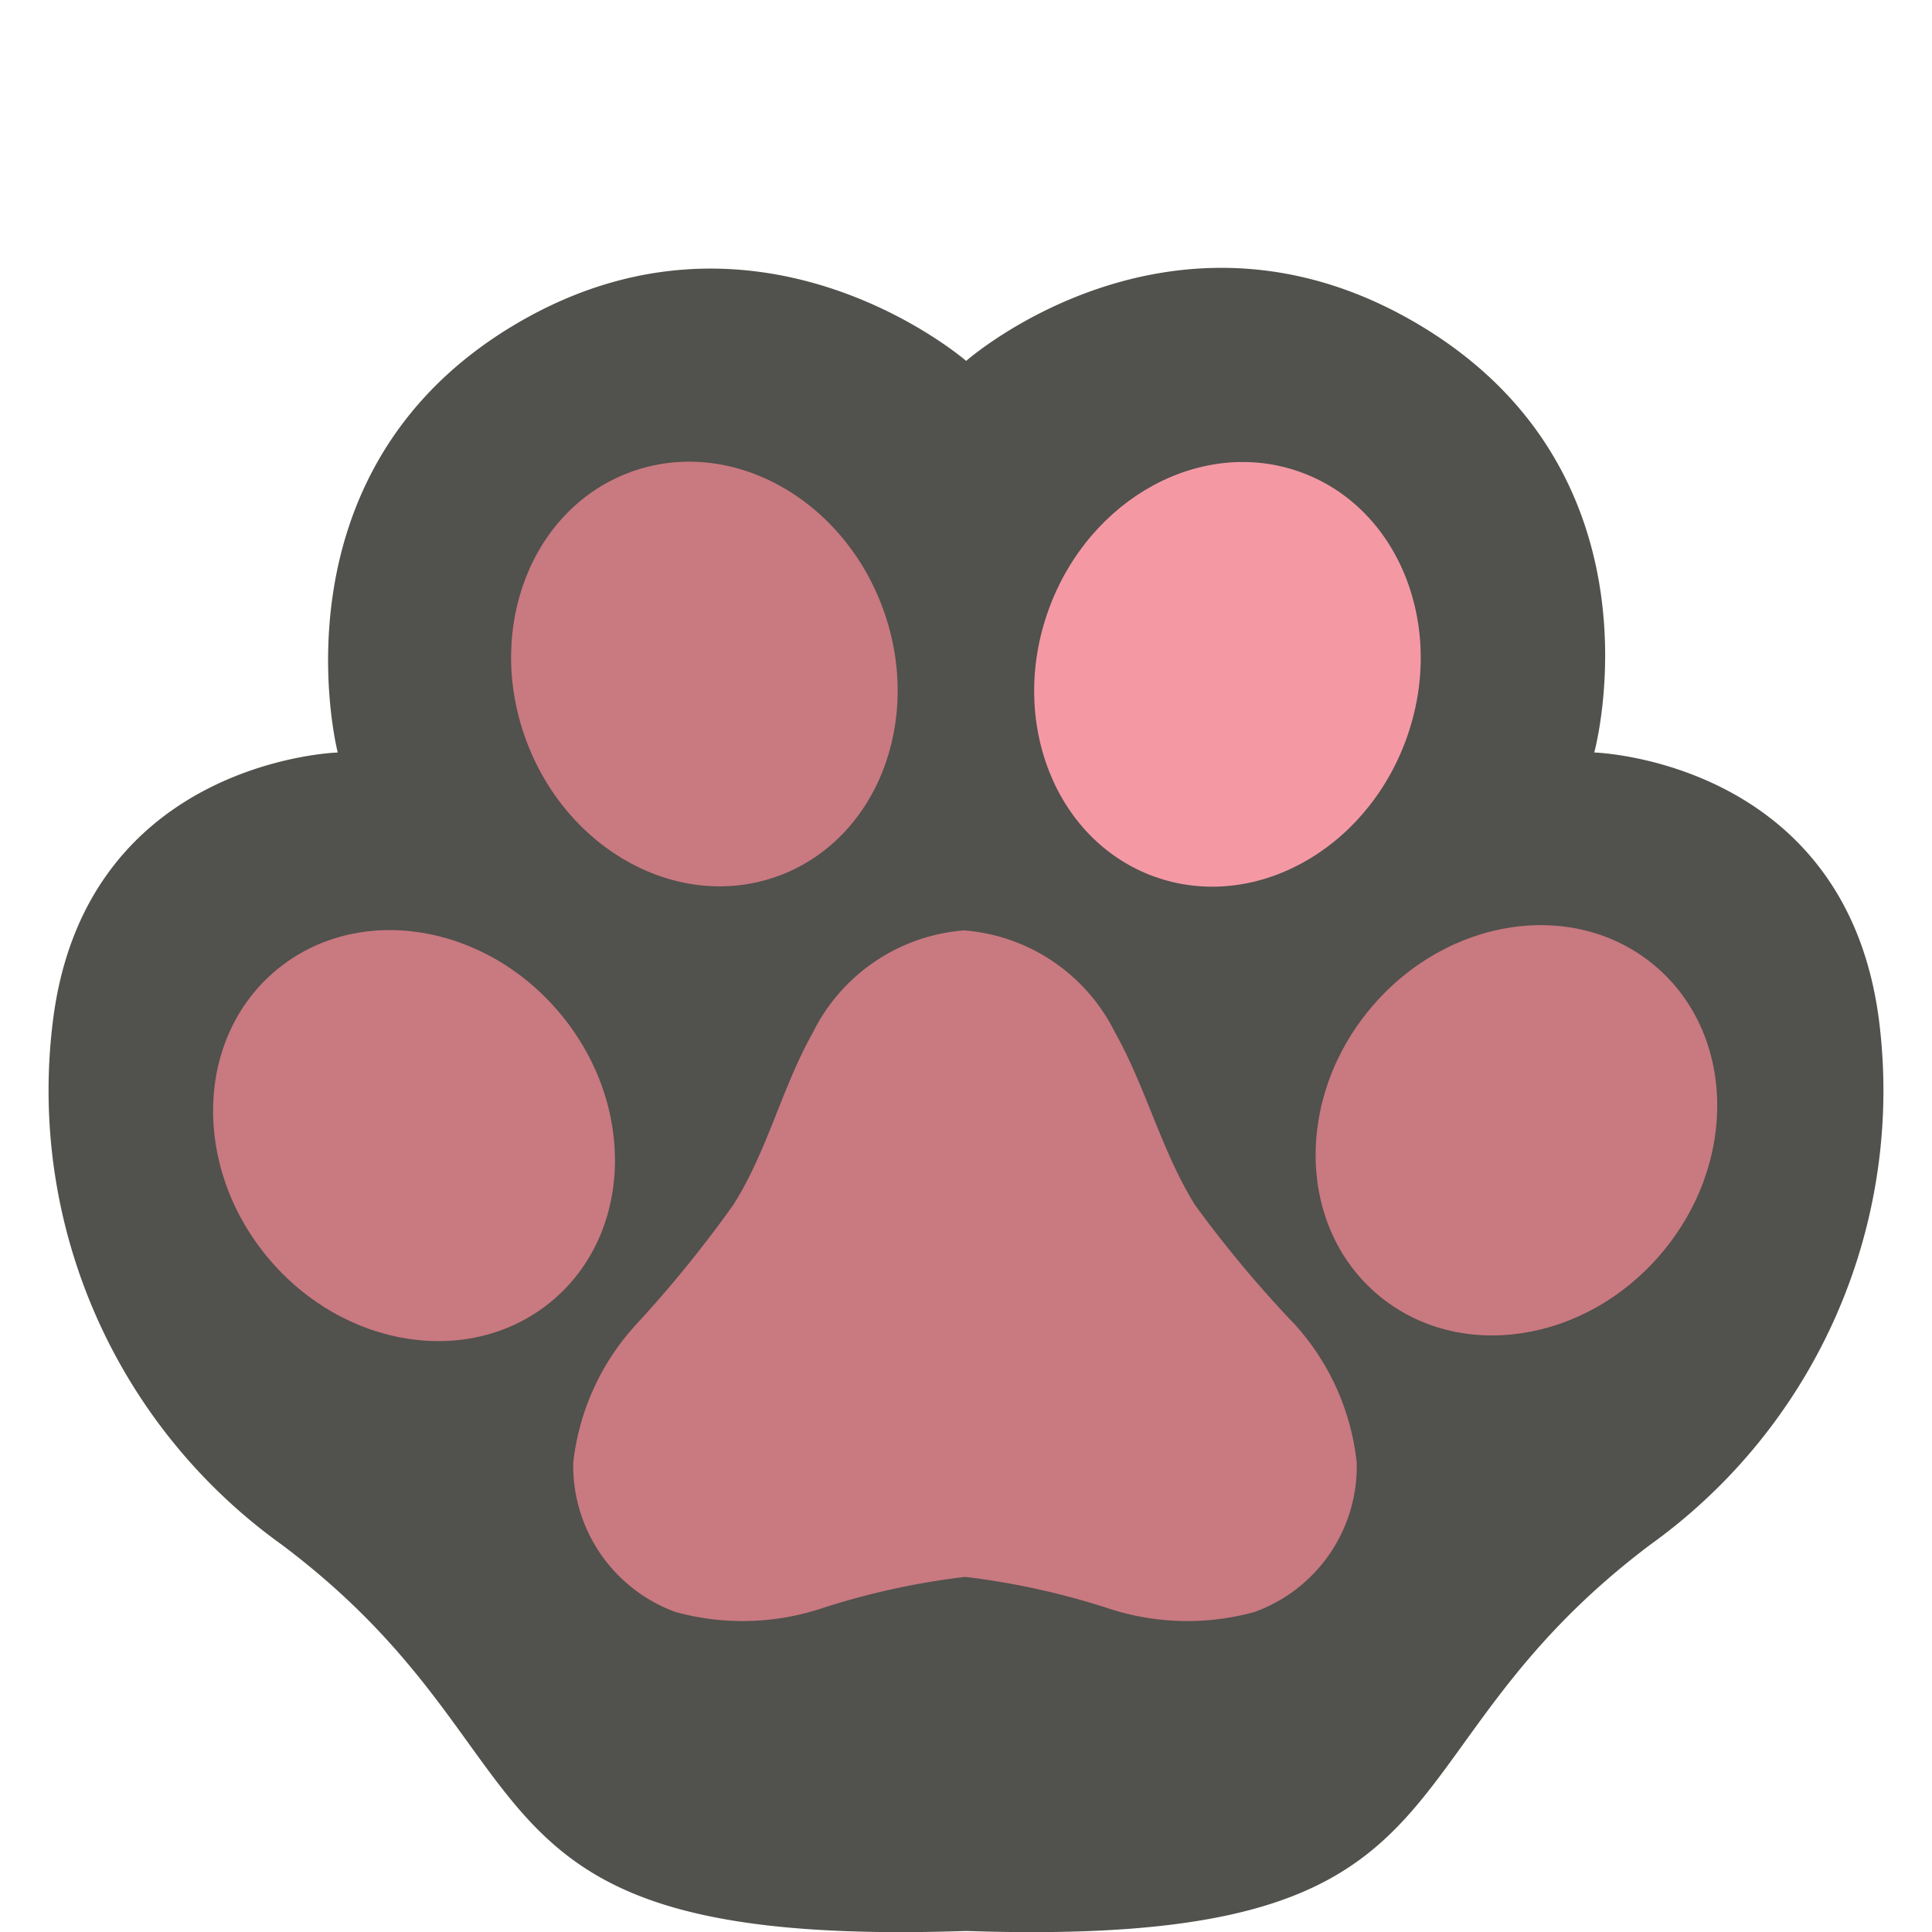
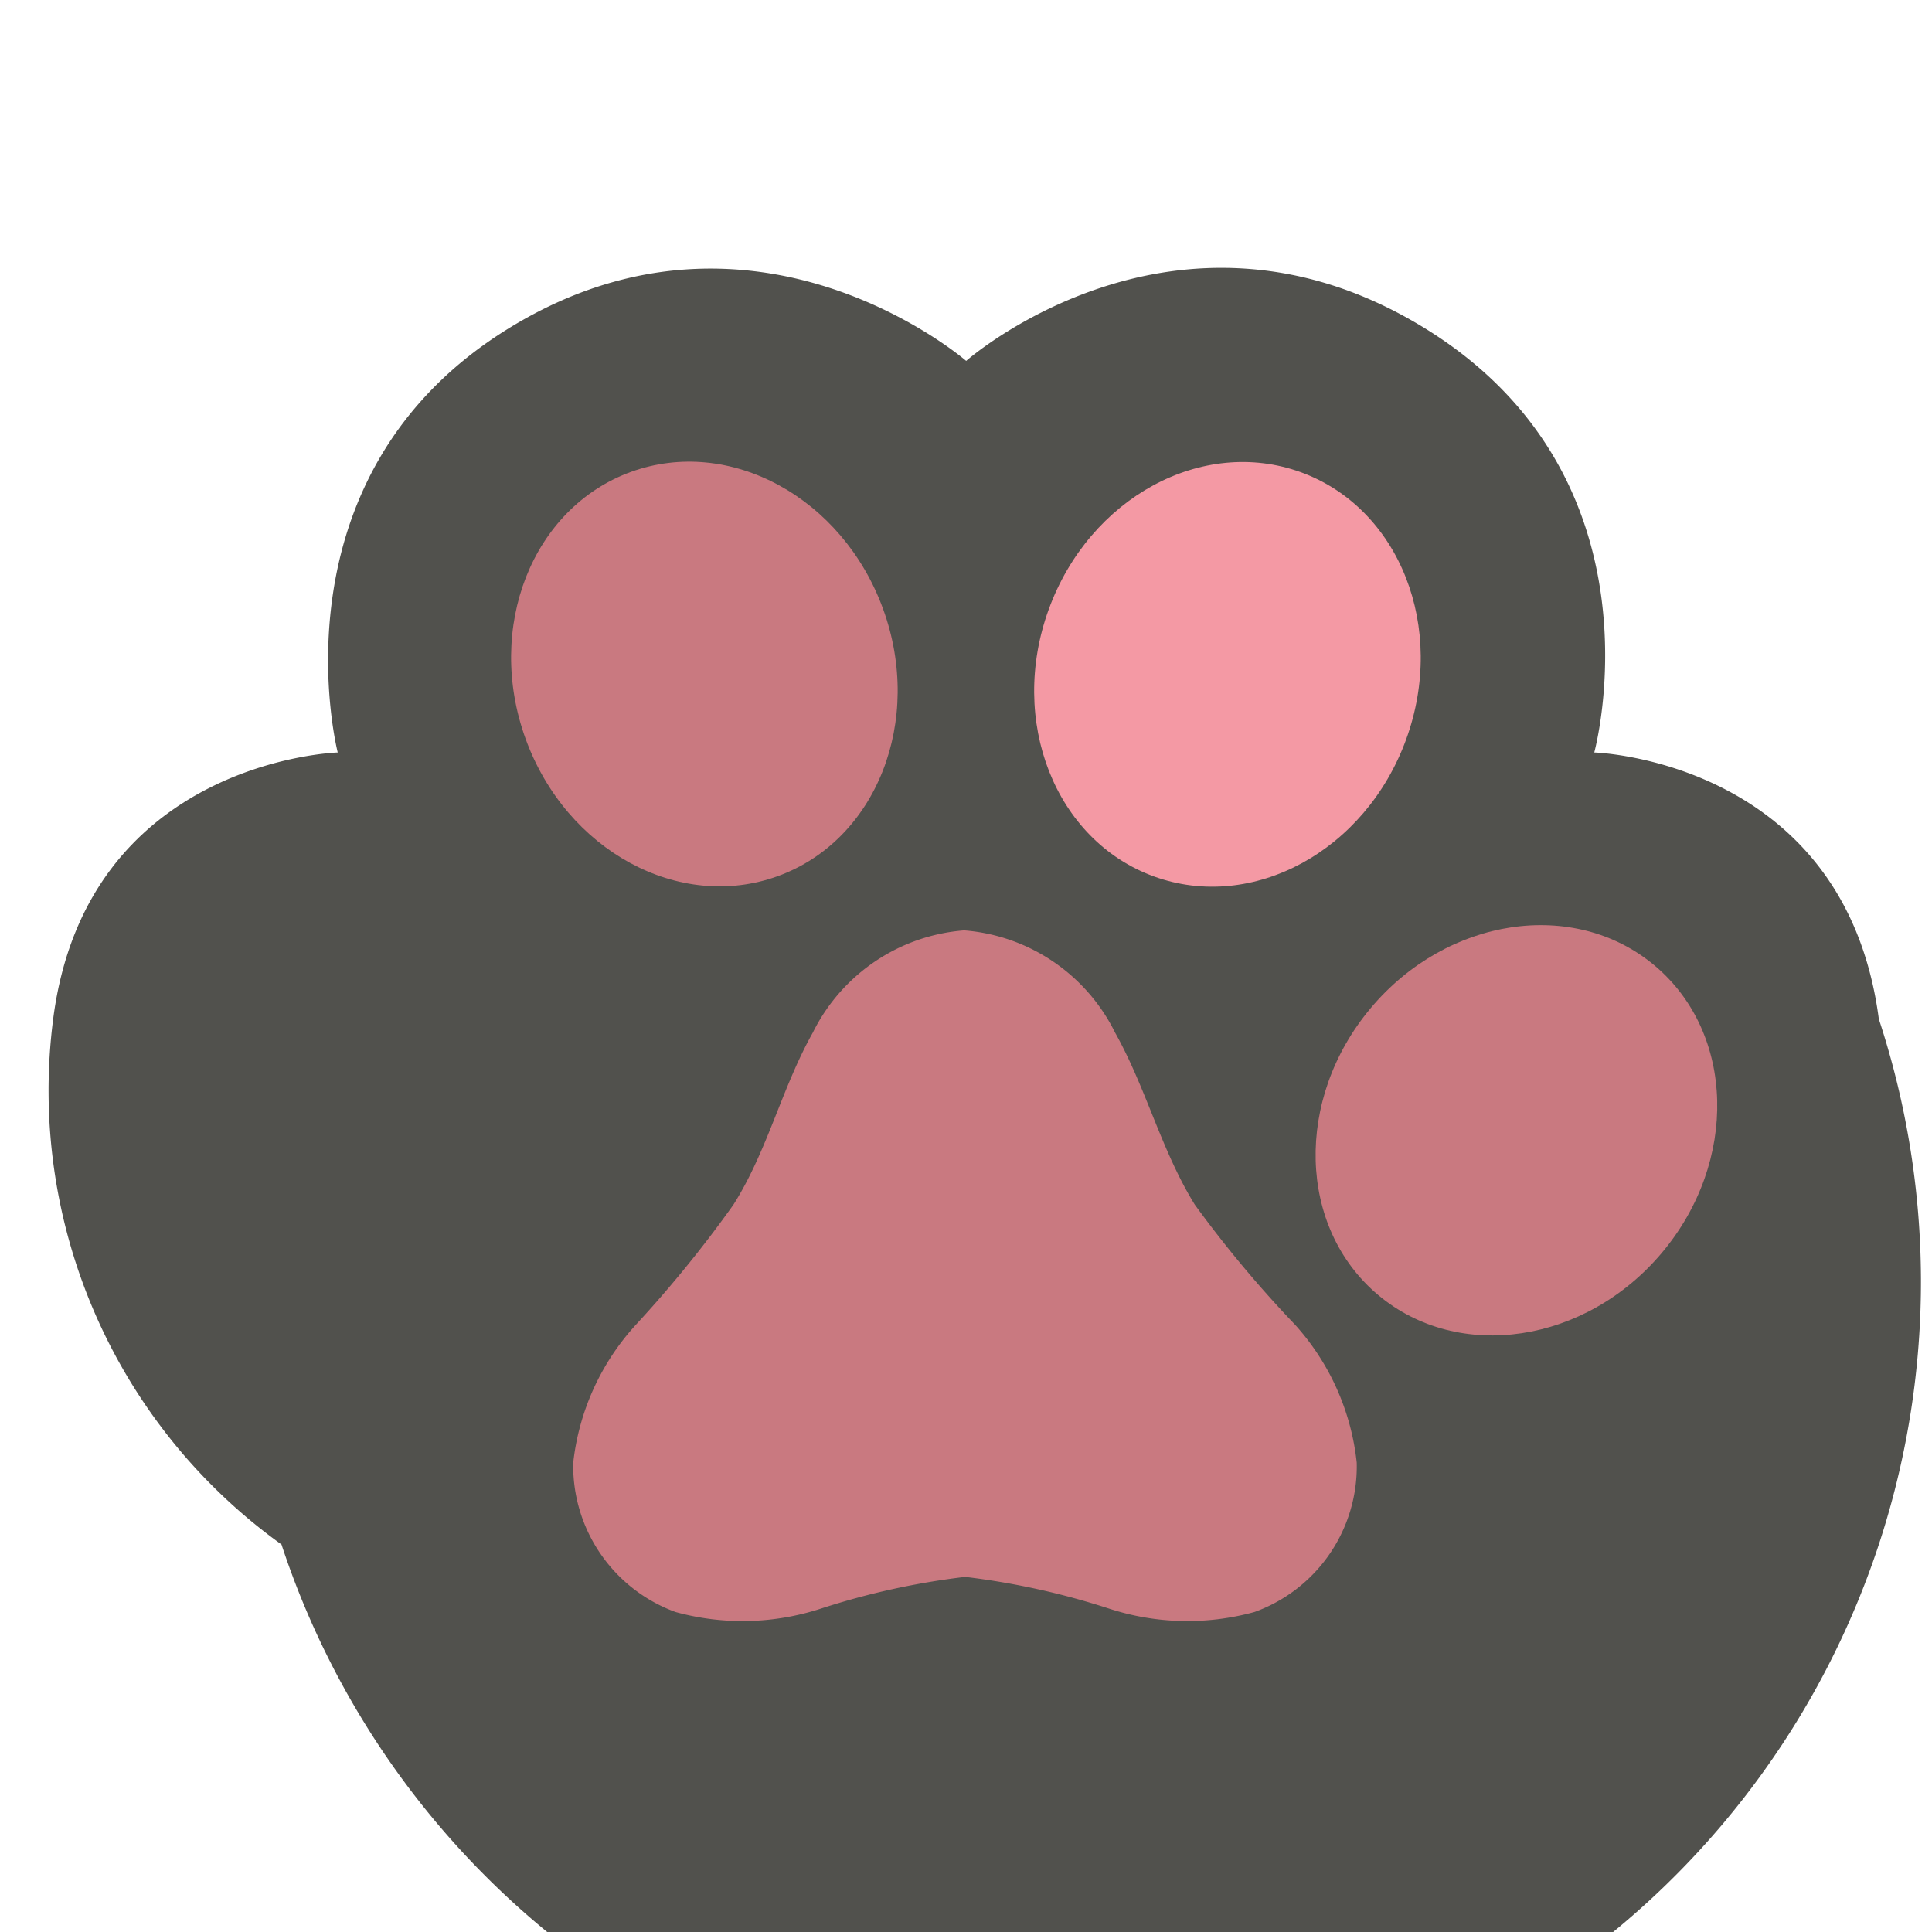
<svg xmlns="http://www.w3.org/2000/svg" id="Layer_1" data-name="Layer 1" viewBox="0 0 56.69 56.69">
  <defs>
    <style>.cls-1{fill:#51514d;}.cls-2{fill:#c97980;}.cls-3{fill:#f499a4;}</style>
  </defs>
  <title>Cat paw CO</title>
-   <path class="cls-1" d="M55.13,29.9c-1-7.6-8.35-7.82-8.35-7.82S49,14,41.74,9.59s-13.39,1-13.39,1S22.18,5.23,15,9.59,9.91,22.08,9.91,22.08s-7.37.22-8.35,7.82a16.4,16.4,0,0,0,6.7,15.42c8.43,6.32,4.59,11.86,20.09,11.34,15.49.52,11.66-5,20.08-11.34A16.4,16.4,0,0,0,55.13,29.9Z" />
+   <path class="cls-1" d="M55.13,29.9c-1-7.6-8.35-7.82-8.35-7.82S49,14,41.74,9.59s-13.39,1-13.39,1S22.18,5.23,15,9.59,9.91,22.08,9.91,22.08s-7.37.22-8.35,7.82a16.4,16.4,0,0,0,6.7,15.42A16.4,16.4,0,0,0,55.13,29.9Z" />
  <ellipse class="cls-2" cx="20.67" cy="19.78" rx="5.58" ry="6.31" transform="translate(-5.52 8.26) rotate(-20)" />
  <ellipse class="cls-3" cx="36.02" cy="19.78" rx="6.31" ry="5.58" transform="translate(5.11 46.87) rotate(-70)" />
  <ellipse class="cls-2" cx="44.5" cy="33.16" rx="6.31" ry="5.58" transform="translate(-9.51 45.94) rotate(-50)" />
-   <ellipse class="cls-2" cx="12.19" cy="33.16" rx="5.58" ry="6.31" transform="matrix(0.77, -0.64, 0.64, 0.77, -18.46, 15.59)" />
  <path class="cls-2" d="M39.81,42.92a4.54,4.54,0,0,1-3,4.38,7.41,7.41,0,0,1-4.27-.1,22.12,22.12,0,0,0-4.22-.93,22.05,22.05,0,0,0-4.23.93,7.41,7.41,0,0,1-4.27.1,4.57,4.57,0,0,1-3-4.38,7.17,7.17,0,0,1,1.84-4.05,35.73,35.73,0,0,0,2.86-3.52c1-1.58,1.42-3.43,2.33-5.05a5.42,5.42,0,0,1,4.44-3,5.41,5.41,0,0,1,4.43,3c.91,1.62,1.36,3.47,2.34,5.05A34.25,34.25,0,0,0,38,38.87,7.17,7.17,0,0,1,39.81,42.92Z" />
</svg>